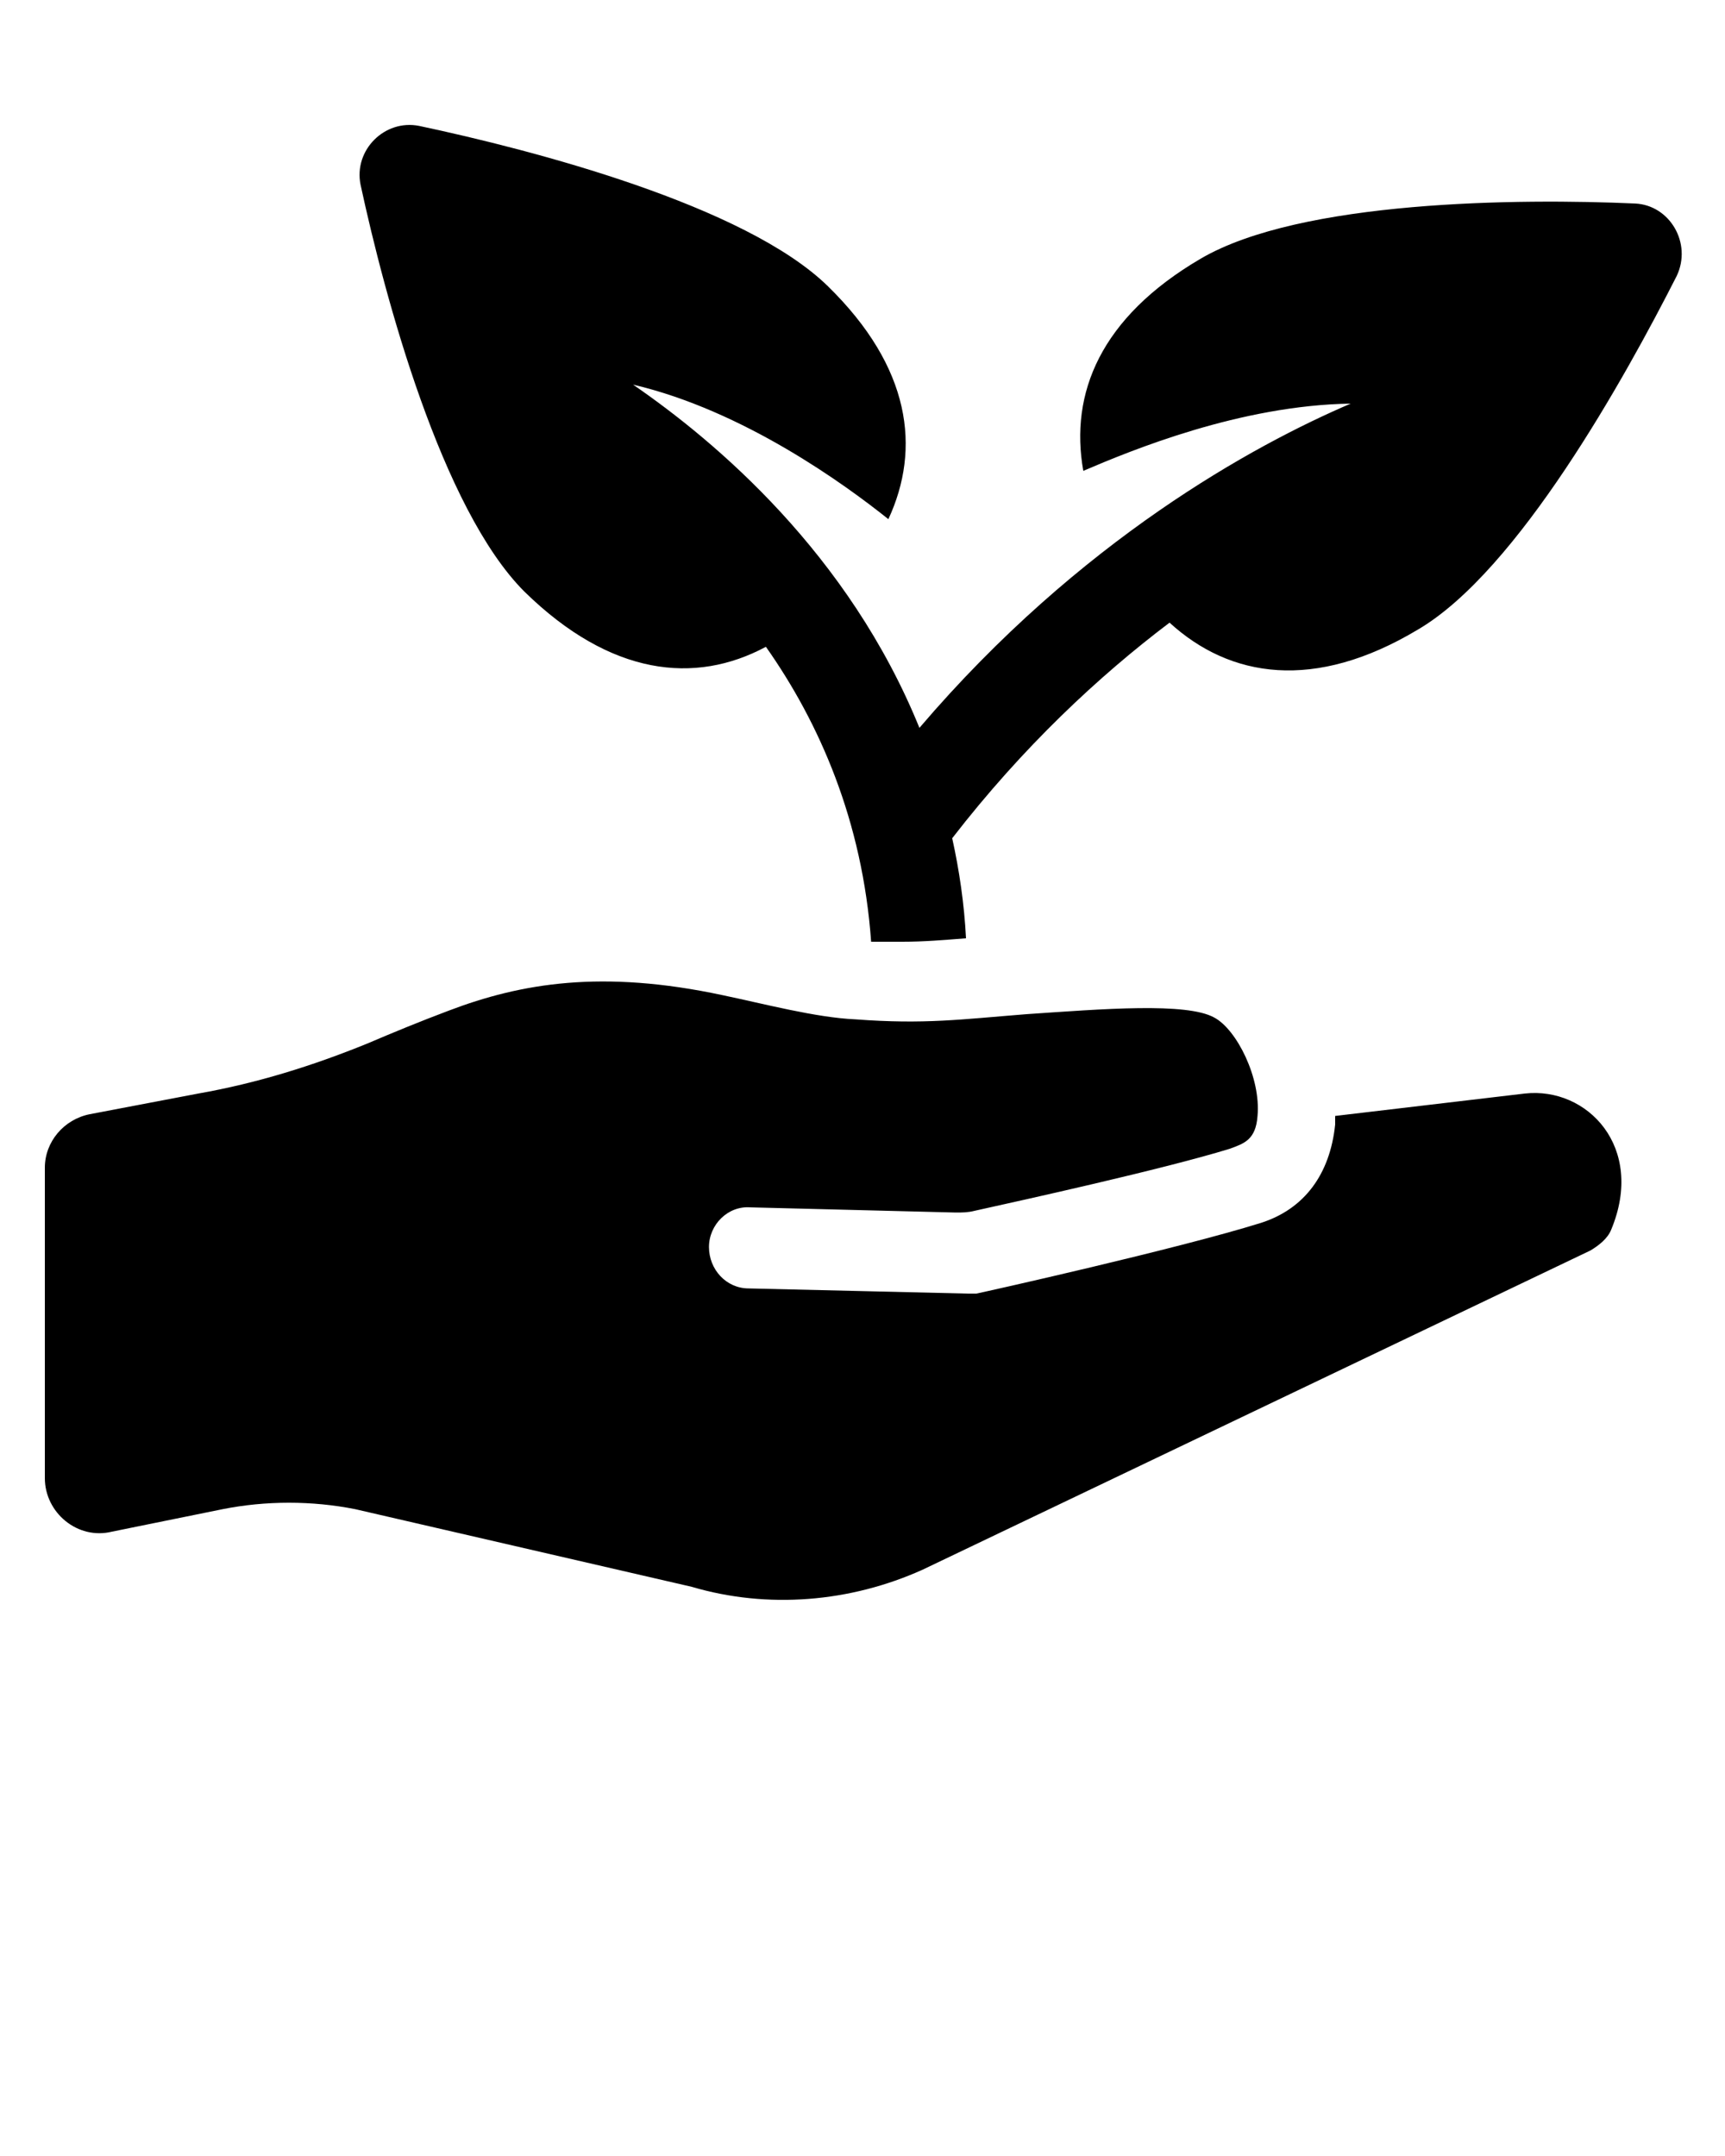
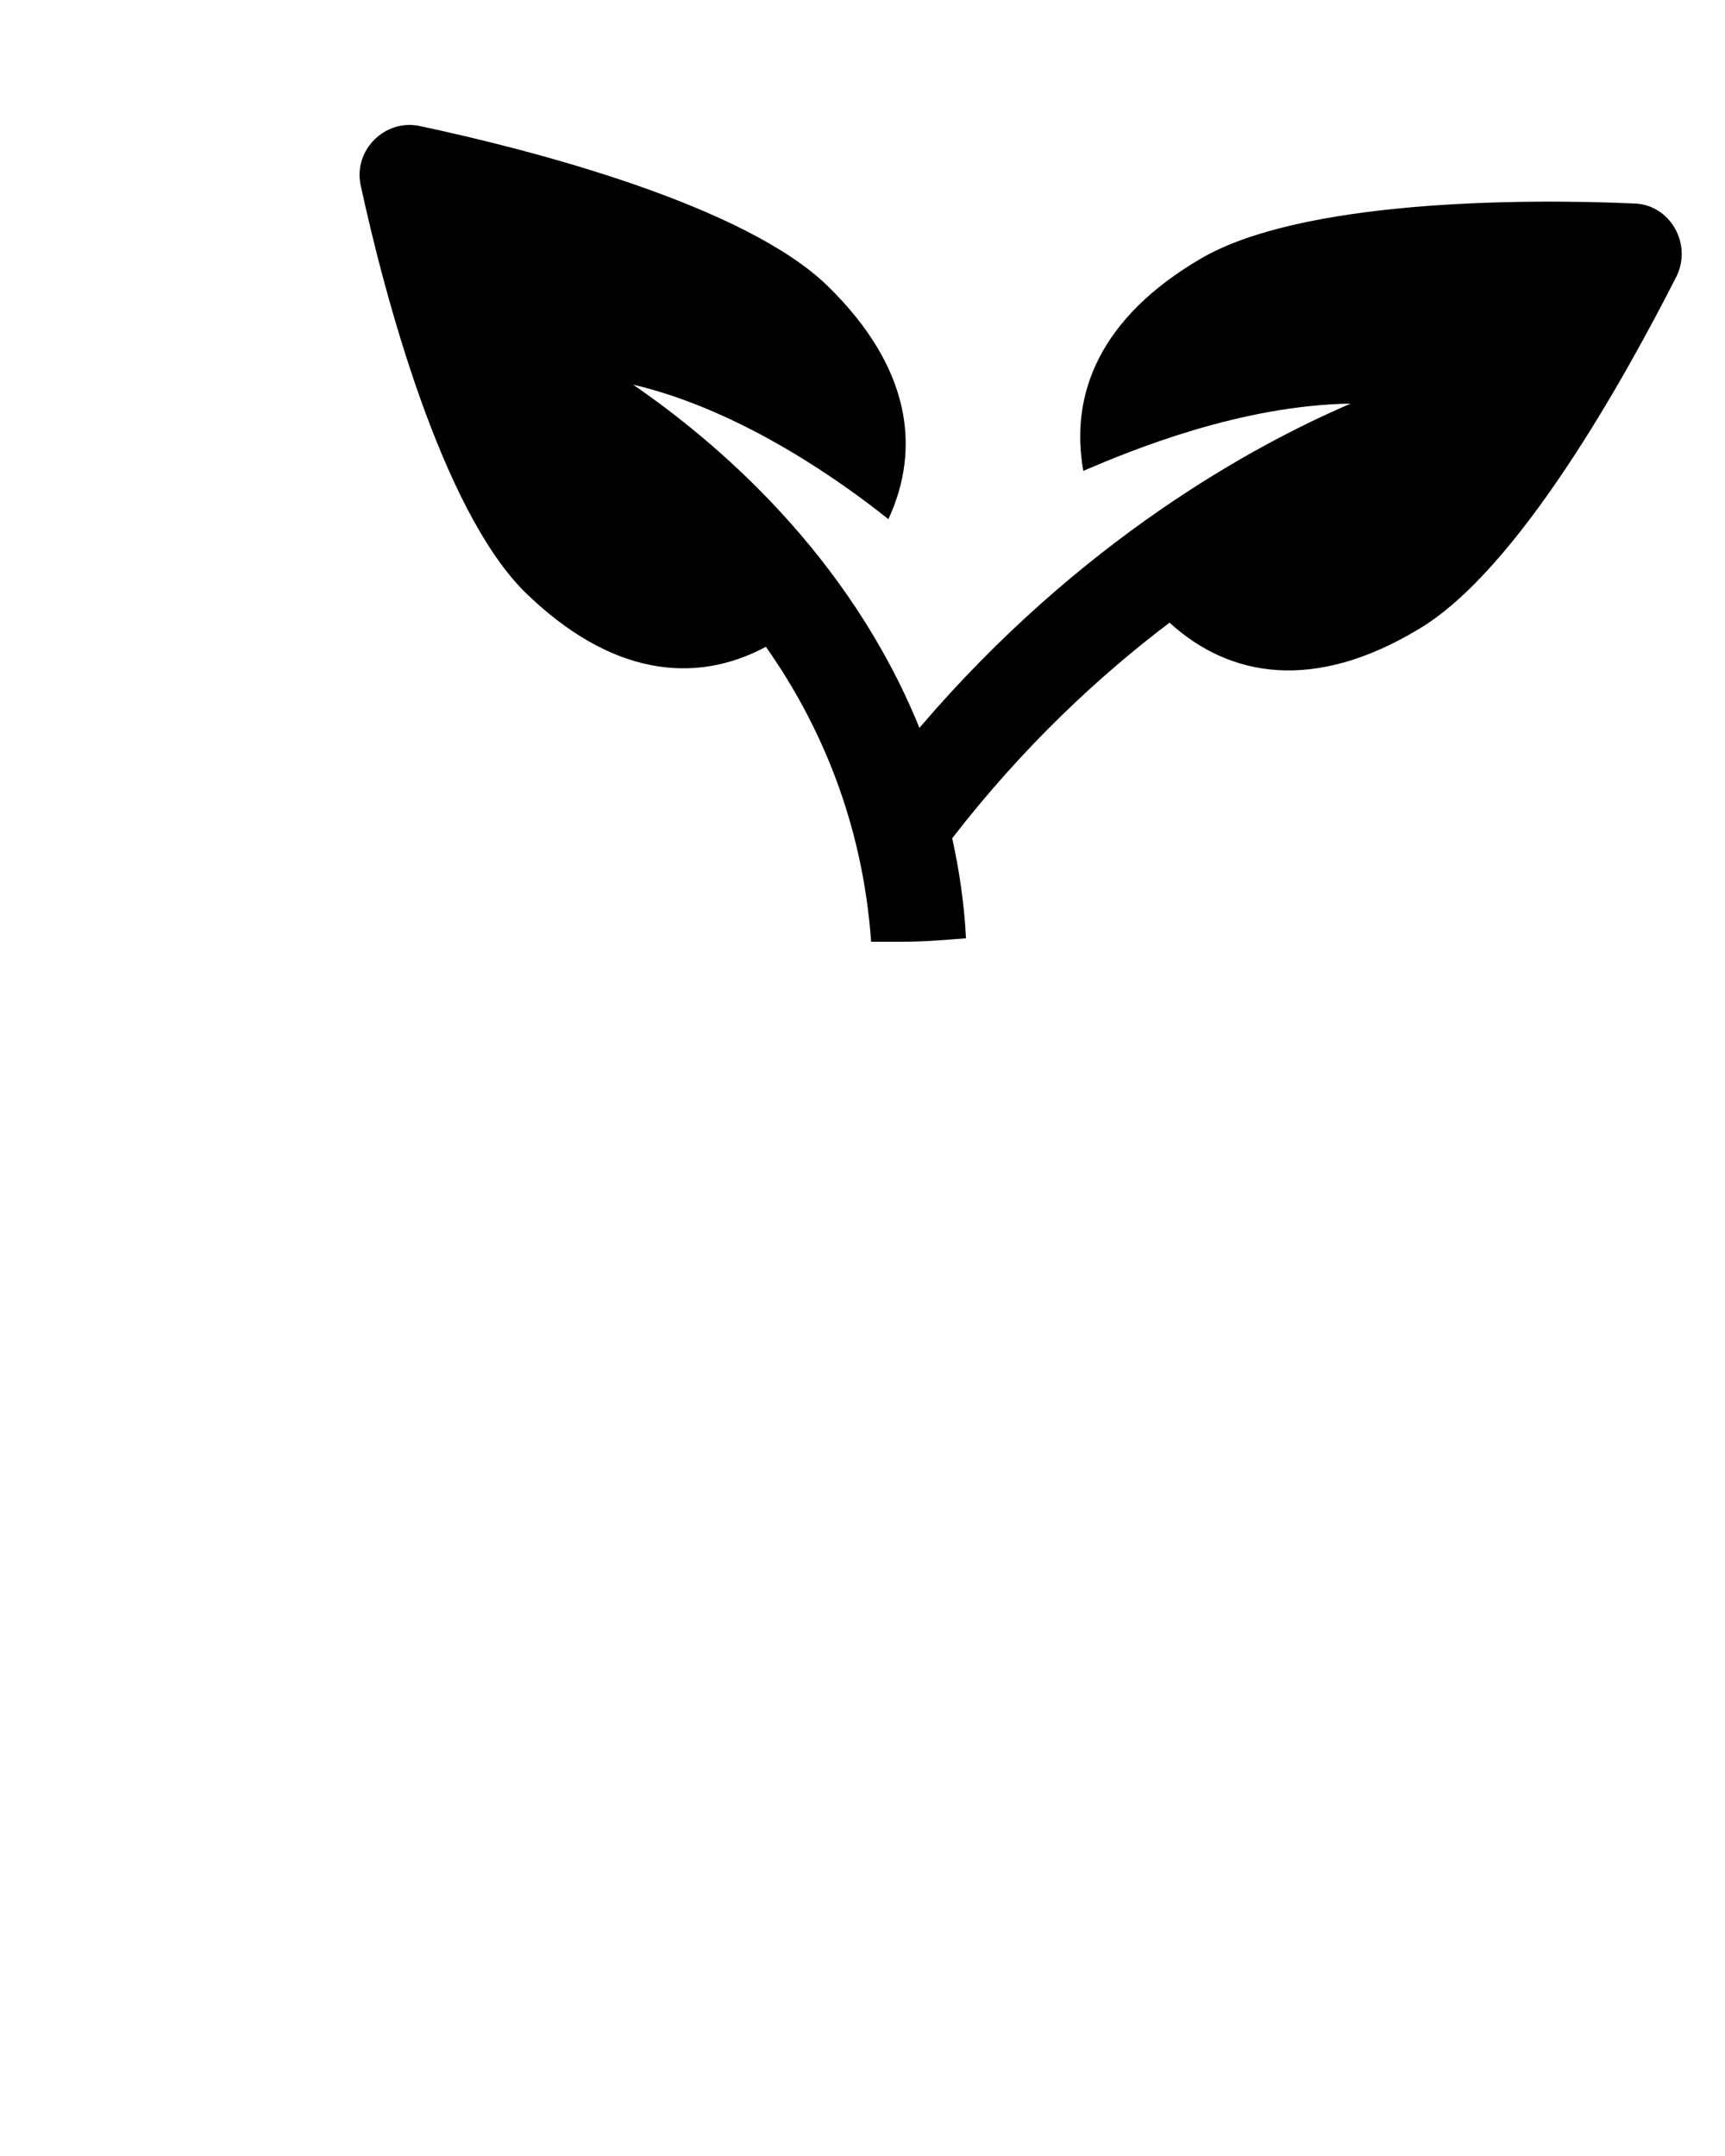
<svg xmlns="http://www.w3.org/2000/svg" version="1.1" x="0px" y="0px" viewBox="0 0 100 125" style="enable-background:new 0 0 100 125;" xml:space="preserve">
  <g id="Livello_2">
</g>
  <g id="Livello_1">
    <g>
      <path d="M94.8,11.8c-6.7-0.3-19.4-0.2-25.2,3.2s-7.6,7.8-6.8,12.3c2.8-1.2,9.1-3.8,15.5-3.9c-5.6,2.4-15.7,7.9-25,18.8    c-4.1-10.1-11.8-16.6-16.6-19.9c6.4,1.5,12.3,5.8,14.8,7.8c1.9-4.1,1.3-8.8-3.5-13.5S30.9,8.7,24.3,7.3c-2-0.4-3.8,1.4-3.4,3.4    c1.4,6.5,4.7,18.8,9.5,23.6c5,4.9,9.9,5.4,14,3.2c3.1,4.4,5.6,10.1,6.1,17.1c0.7,0,1.3,0,1.8,0c1.3,0,2.4-0.1,3.7-0.2    c-0.1-2-0.4-4-0.8-5.8c4.1-5.3,8.5-9.4,12.6-12.5c3.5,3.2,8.4,4,14.4,0.4c5.8-3.4,12-14.6,15-20.5C98.1,14.1,96.8,11.9,94.8,11.8z    " />
-       <path d="M88.4,63.4l-11,1.3c0,0.2,0,0.3,0,0.5c-0.3,2.9-1.8,4.9-4.3,5.7c-4.8,1.5-16,4-16.5,4.1c-0.2,0-0.3,0-0.5,0l0,0l-12.7-0.3    c-1.3,0-2.3-1.1-2.3-2.4s1.1-2.4,2.4-2.3l11.9,0.3c0.4,0,0.7,0,1.1-0.1c2.7-0.6,10.9-2.4,14.8-3.6c0.8-0.3,1.5-0.5,1.6-1.9    c0.2-2.2-1.2-5-2.5-5.7c-1.6-0.9-6.5-0.5-10.9-0.2c-3.8,0.3-5.9,0.6-9.9,0.3c-2.3-0.1-5.3-0.9-7.7-1.4c-7-1.5-11.7-0.7-15.9,0.9    c-1.6,0.6-3.3,1.3-4.7,1.9c-3.2,1.3-6.4,2.3-9.8,2.9l-6.3,1.2c-1.5,0.3-2.6,1.6-2.6,3.1v18c0,2,1.9,3.6,3.9,3.1l6.4-1.3    c2.5-0.5,5.2-0.5,7.7,0L40.1,92c4.4,1.3,9.2,0.9,13.4-1l38.7-18.5c0.5-0.3,1-0.7,1.2-1.2C95.4,66.5,92,63,88.4,63.4z" />
    </g>
  </g>
</svg>